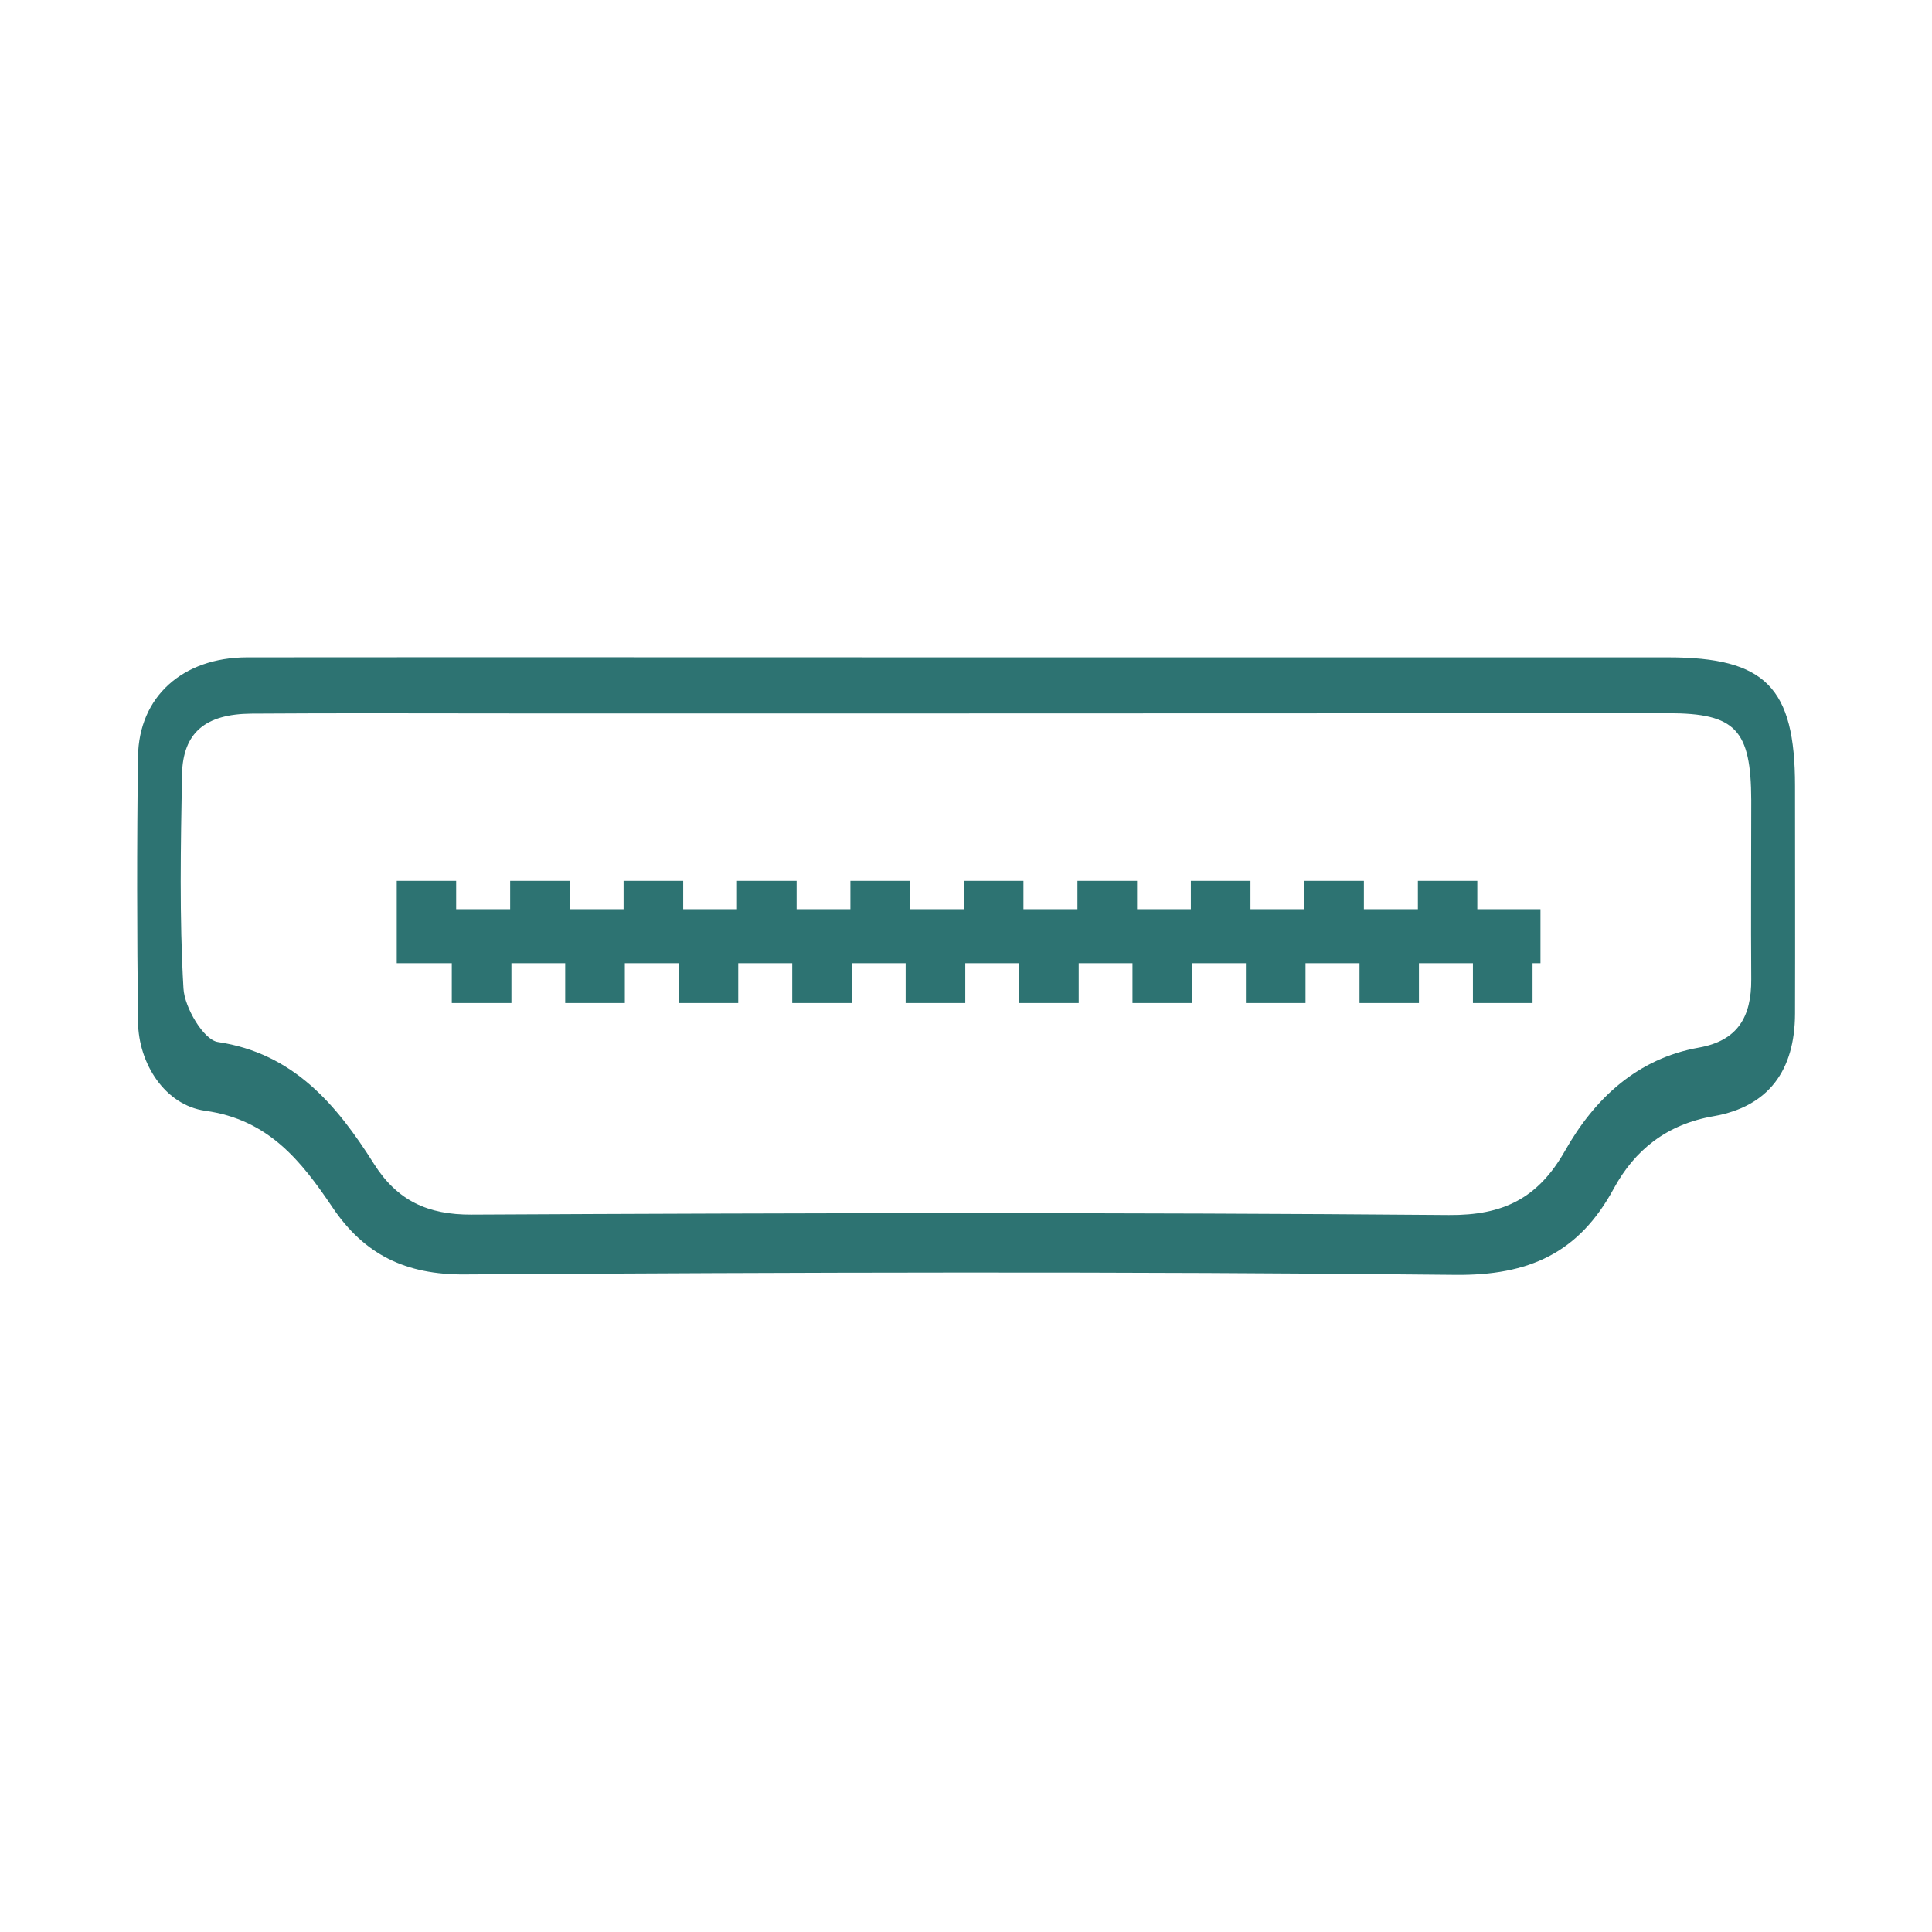
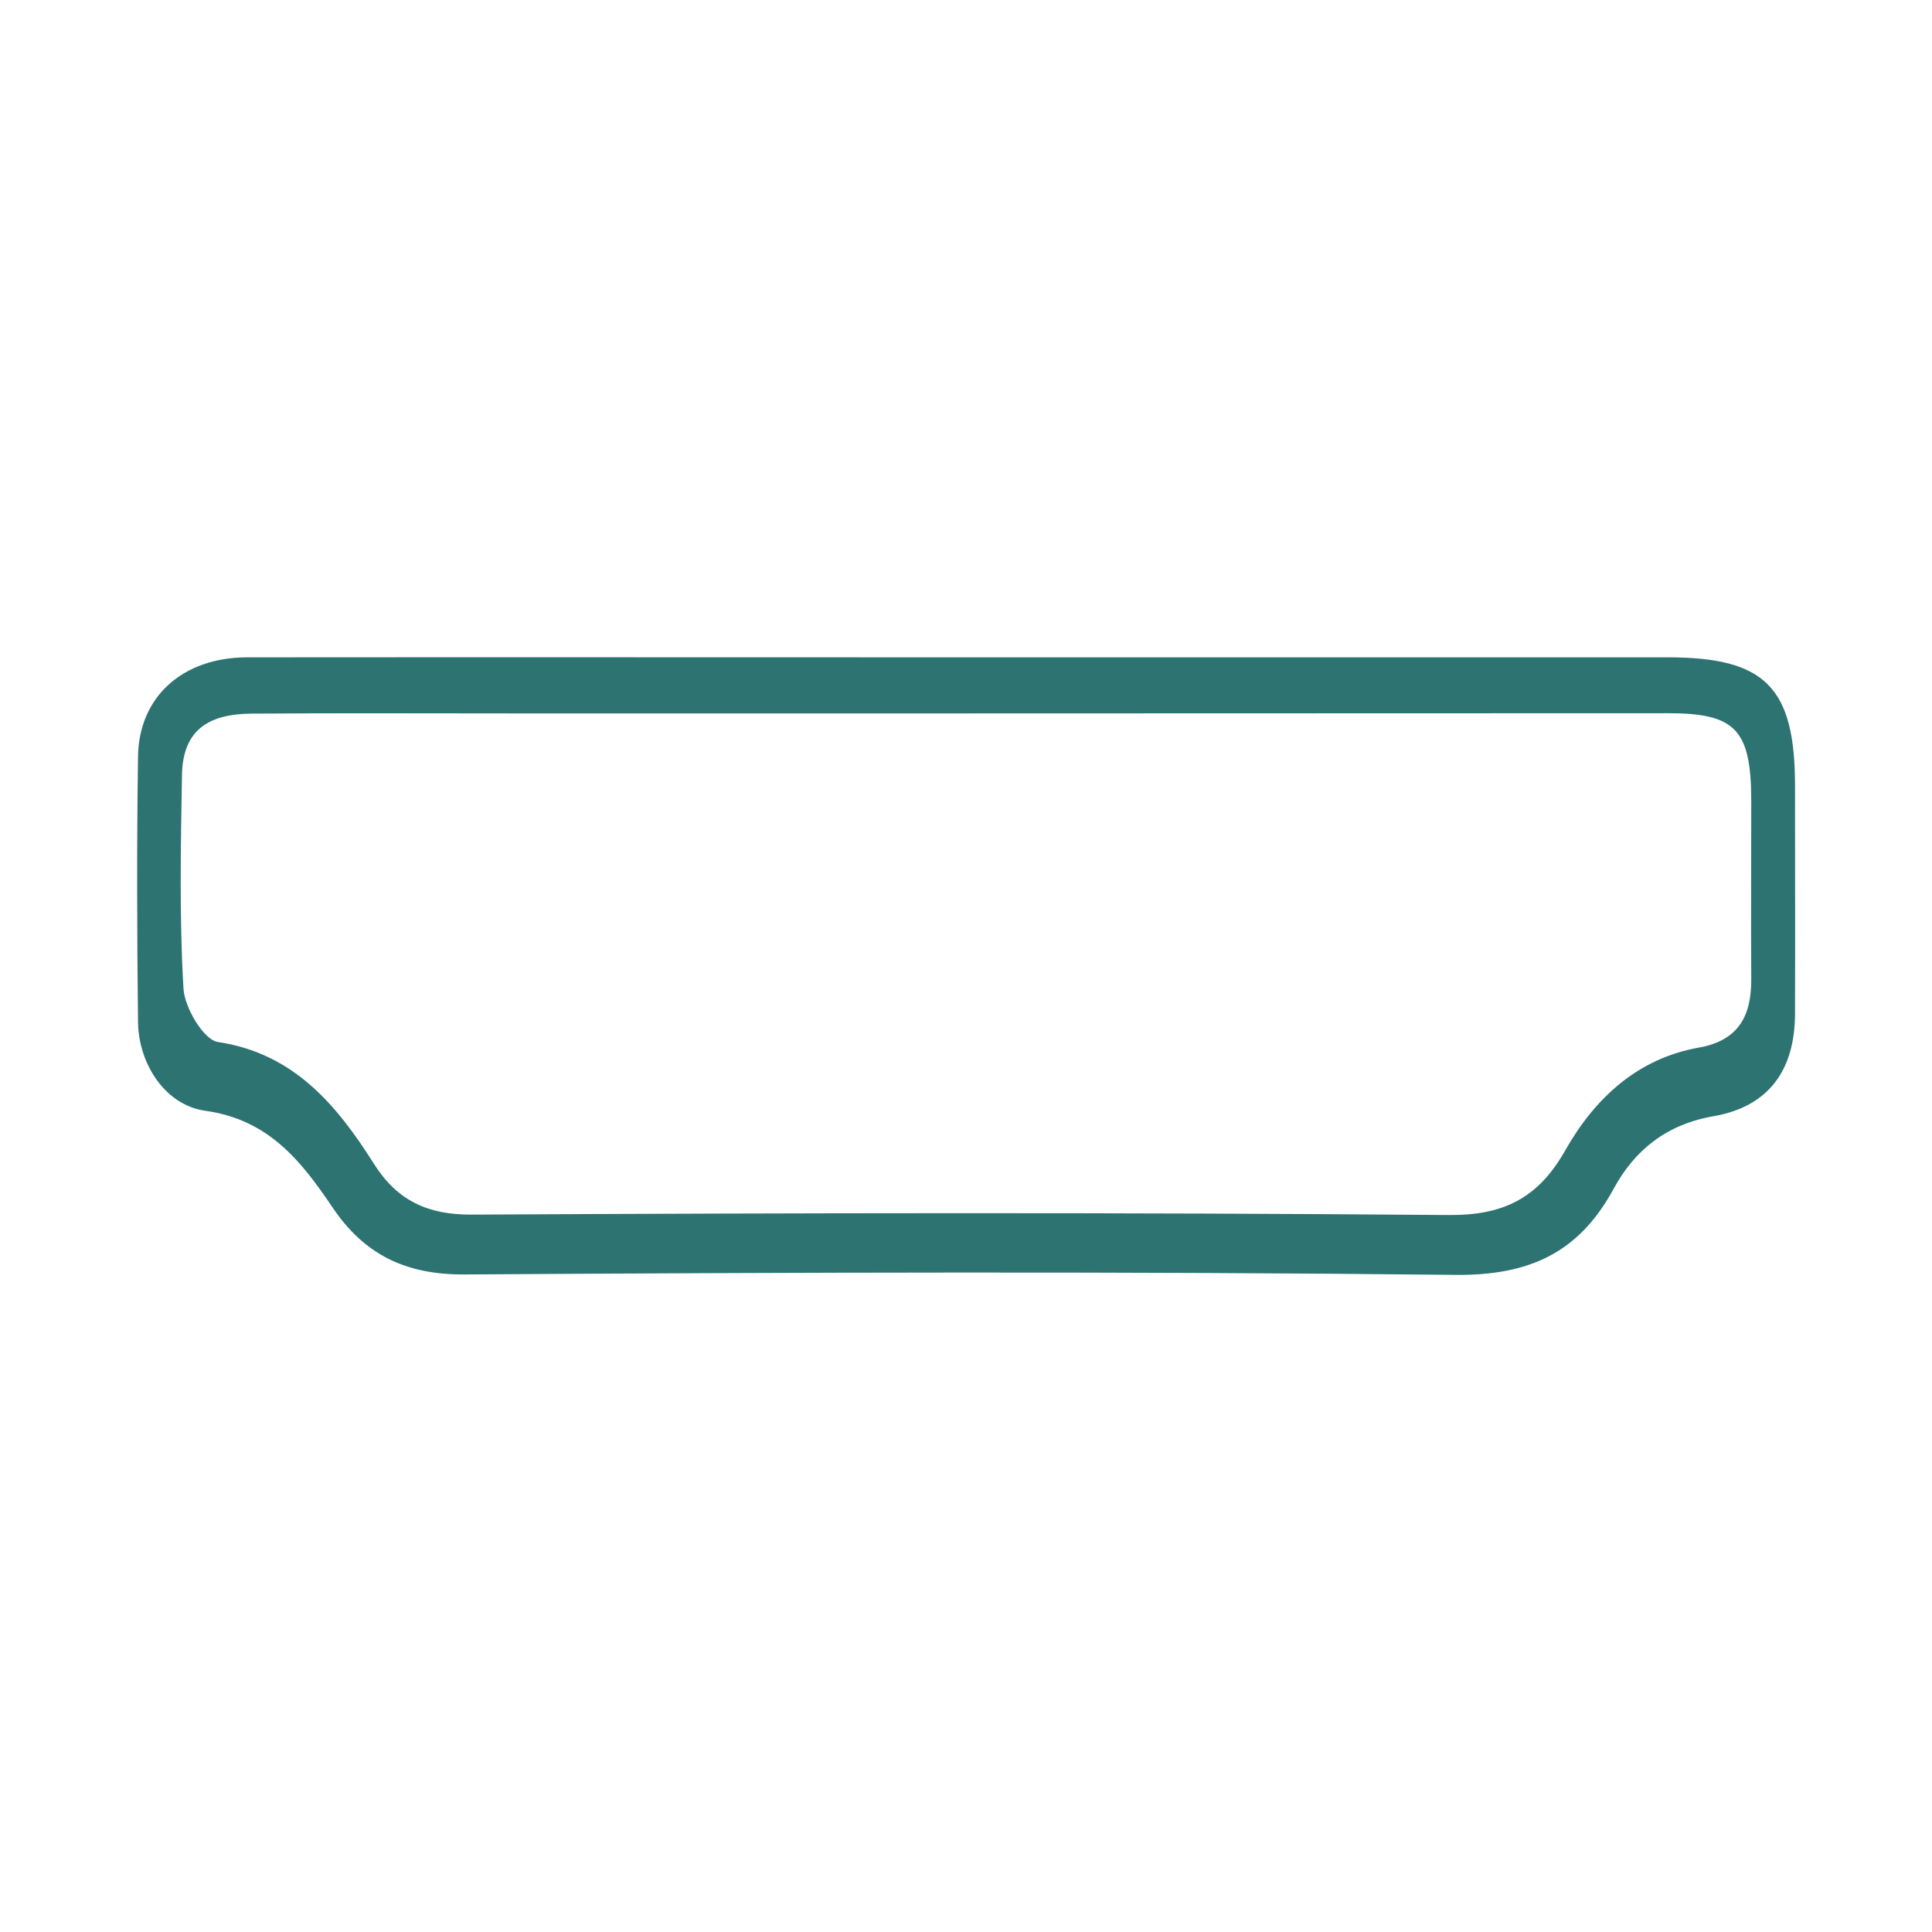
<svg xmlns="http://www.w3.org/2000/svg" version="1.1" id="Layer_1" x="0px" y="0px" viewBox="0 0 92.67 92.67" style="enable-background:new 0 0 92.67 92.67;" xml:space="preserve">
  <style type="text/css">
	.st0{fill:#2D7372;}
</style>
  <g>
    <g>
      <g>
        <path class="st0" d="M46.41,31.53c11.2,0,22.39,0,33.59,0c4.68,0,6.1,1.44,6.1,6.17c0,3.64,0.01,7.29,0,10.93     c-0.01,2.7-1.26,4.45-3.91,4.91c-2.25,0.39-3.78,1.62-4.79,3.48c-1.67,3.08-4.06,4.17-7.61,4.13     c-15.83-0.17-31.67-0.12-47.5-0.02c-2.83,0.02-4.82-0.95-6.35-3.23c-1.49-2.21-3.06-4.2-6.09-4.62     c-1.94-0.27-3.21-2.27-3.23-4.27c-0.05-4.24-0.06-8.48,0-12.72c0.04-2.87,2.14-4.75,5.22-4.76     C23.36,31.52,34.89,31.53,46.41,31.53z M46.33,34.22c-7.3,0-14.59,0-21.89,0c-4.13,0-8.26-0.02-12.39,0.01     c-2.2,0.02-3.27,0.91-3.32,2.9C8.67,40.55,8.6,43.99,8.8,47.41c0.05,0.92,0.97,2.47,1.65,2.57c3.61,0.54,5.68,2.98,7.49,5.85     c1.12,1.77,2.59,2.44,4.68,2.43c15.63-0.08,31.25-0.11,46.88,0.02c2.6,0.02,4.27-0.8,5.56-3.07c1.44-2.55,3.5-4.44,6.42-4.96     c1.87-0.33,2.53-1.47,2.52-3.28c-0.02-2.86,0-5.72,0-8.58c-0.01-3.39-0.75-4.18-3.98-4.18C68.78,34.21,57.56,34.22,46.33,34.22z" />
      </g>
    </g>
-     <polygon class="st0" points="73.89,43.61 70.86,43.61 70.86,42.25 68.01,42.25 68.01,43.61 65.42,43.61 65.42,42.25 62.56,42.25    62.56,43.61 59.98,43.61 59.98,42.25 57.12,42.25 57.12,43.61 54.54,43.61 54.54,42.25 51.68,42.25 51.68,43.61 49.09,43.61    49.09,42.25 46.24,42.25 46.24,43.61 43.65,43.61 43.65,42.25 40.79,42.25 40.79,43.61 38.21,43.61 38.21,42.25 35.35,42.25    35.35,43.61 32.77,43.61 32.77,42.25 29.91,42.25 29.91,43.61 27.33,43.61 27.33,42.25 24.47,42.25 24.47,43.61 21.88,43.61    21.88,42.25 19.03,42.25 19.03,43.61 19.03,43.61 19.03,46.2 21.67,46.2 21.67,48.11 24.53,48.11 24.53,46.2 27.11,46.2    27.11,48.11 29.97,48.11 29.97,46.2 32.55,46.2 32.55,48.11 35.41,48.11 35.41,46.2 38,46.2 38,48.11 40.85,48.11 40.85,46.2    43.44,46.2 43.44,48.11 46.3,48.11 46.3,46.2 48.88,46.2 48.88,48.11 51.74,48.11 51.74,46.2 54.32,46.2 54.32,48.11 57.18,48.11    57.18,46.2 59.76,46.2 59.76,48.11 62.62,48.11 62.62,46.2 65.21,46.2 65.21,48.11 68.06,48.11 68.06,46.2 70.65,46.2 70.65,48.11    73.51,48.11 73.51,46.2 73.89,46.2  " />
  </g>
</svg>